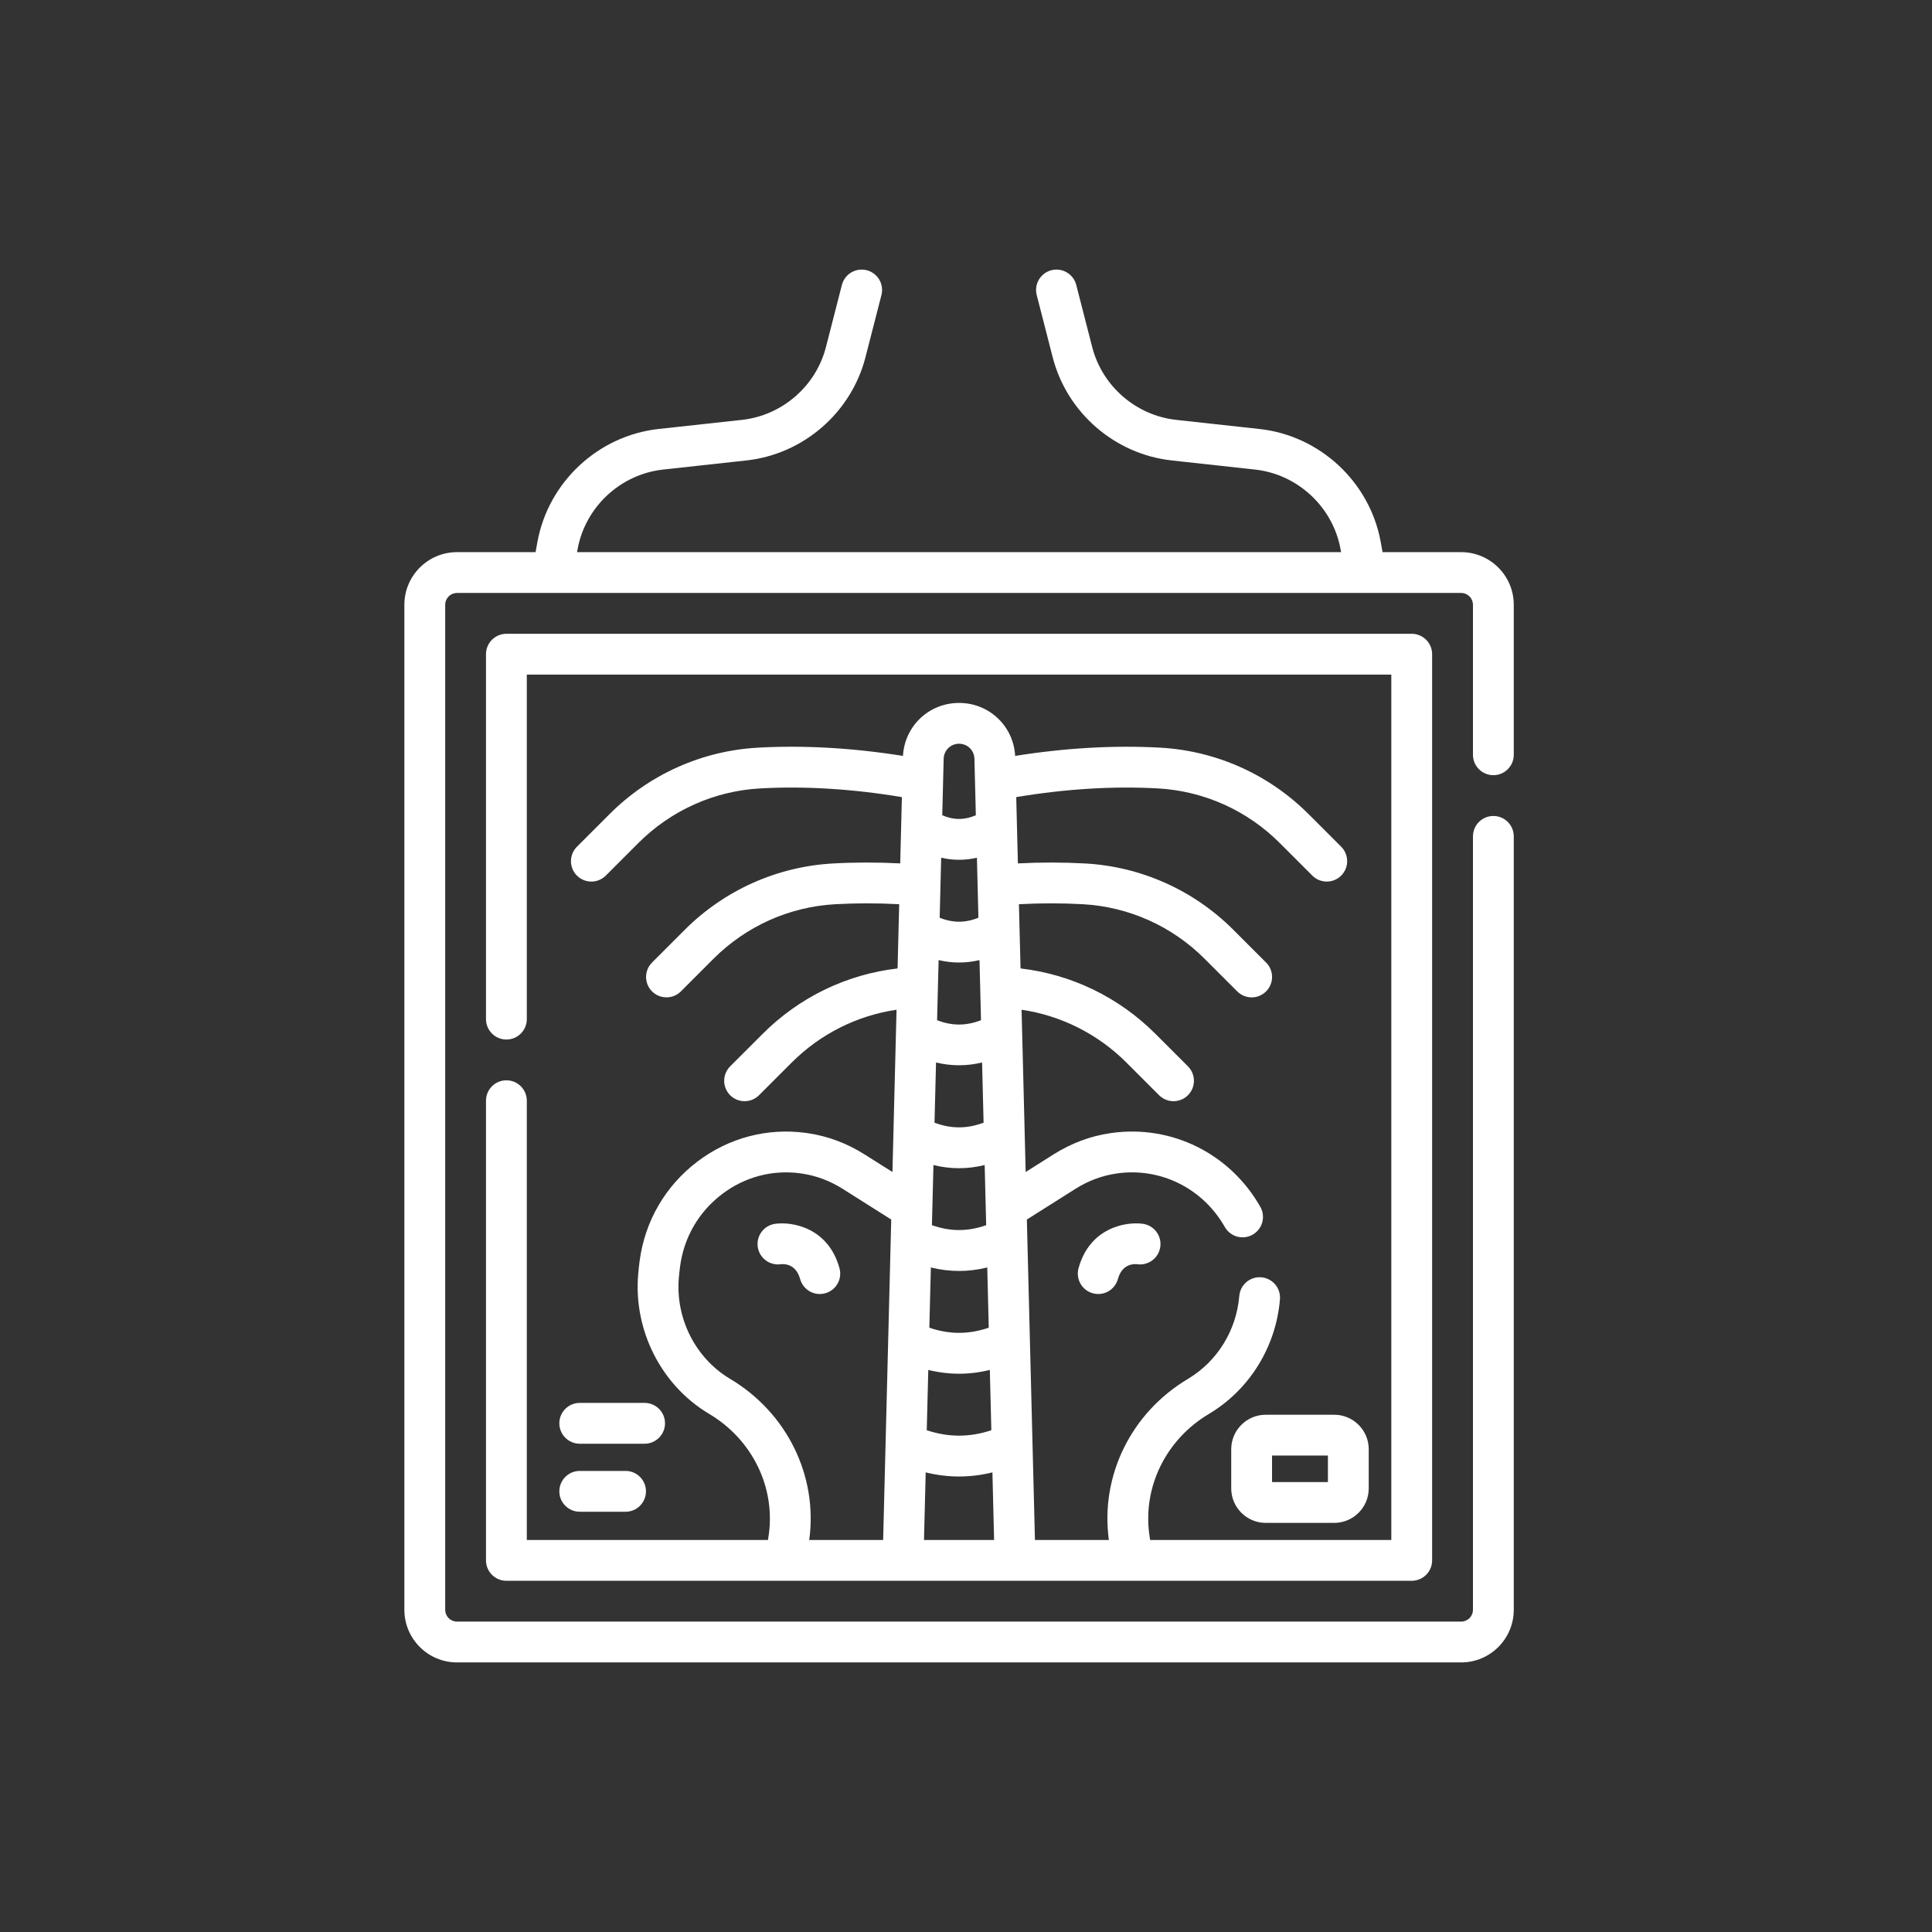
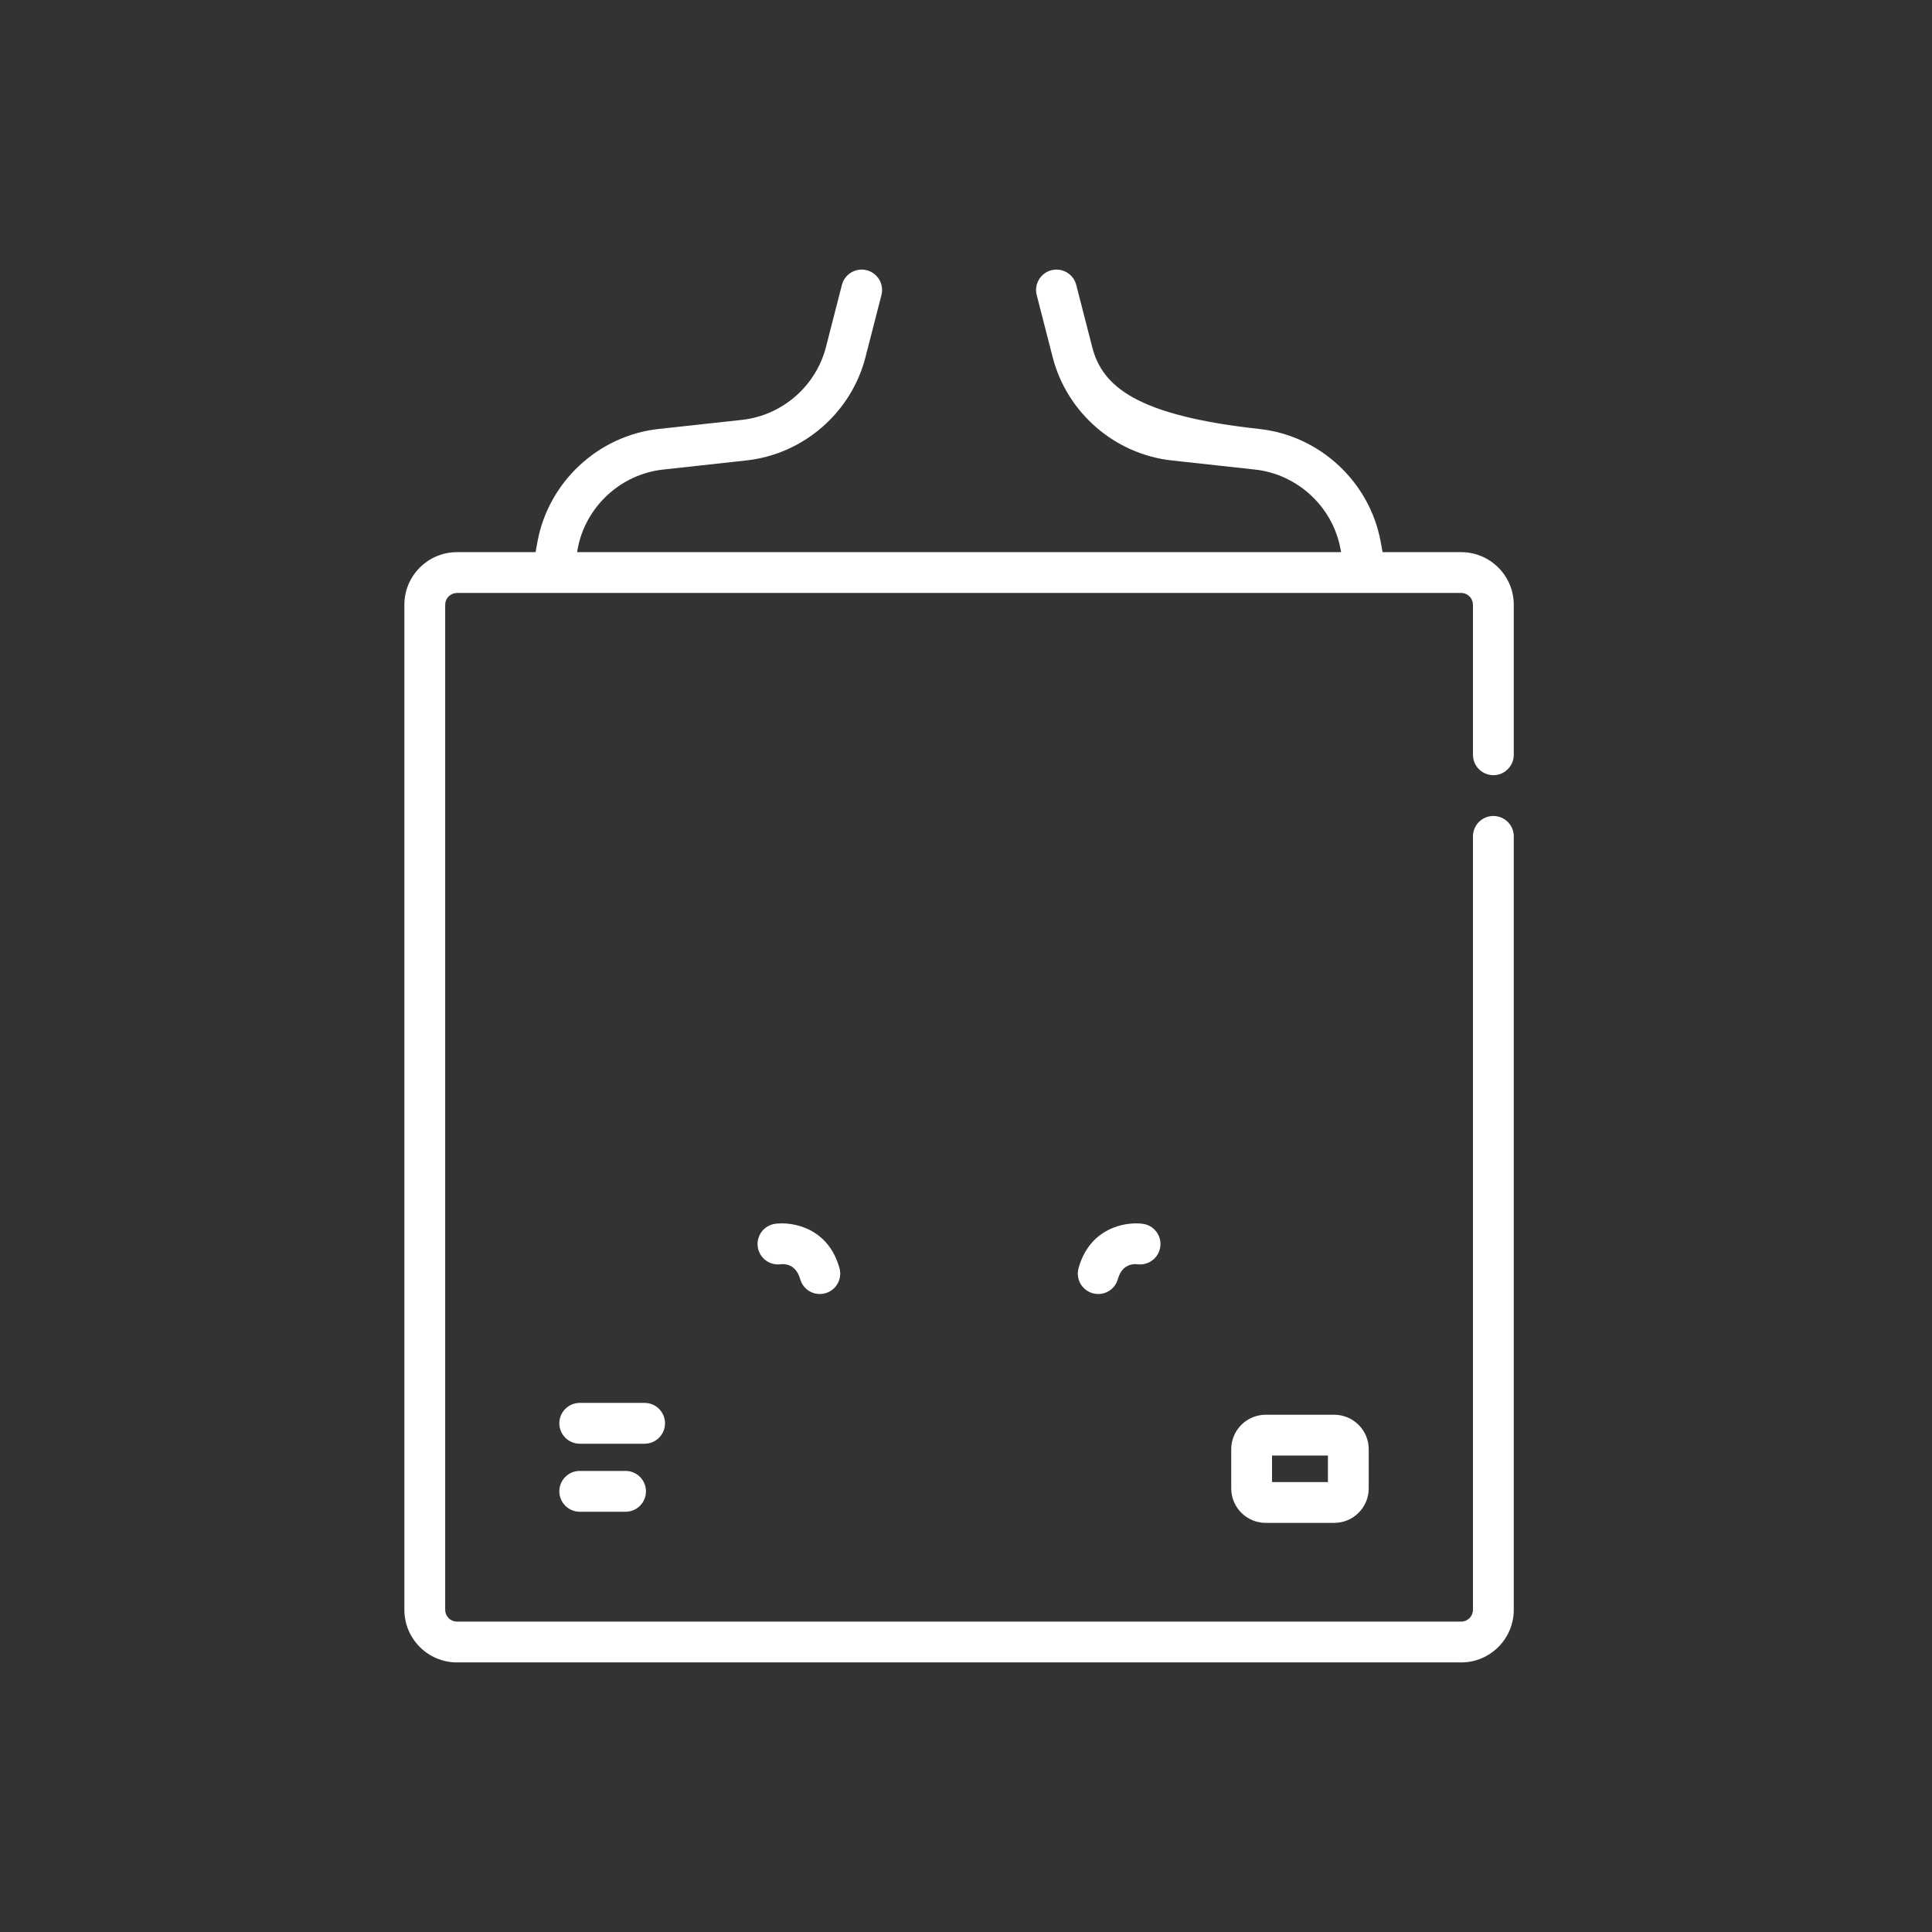
<svg xmlns="http://www.w3.org/2000/svg" width="86" height="86" viewBox="0 0 86 86" fill="none">
  <rect x="0" y="0" width="86" height="86" fill="#333333" stroke="none" />
  <path d="M36.735 57.568C36.85 57.536 36.957 57.482 37.051 57.409C37.145 57.336 37.224 57.244 37.283 57.141C37.342 57.037 37.38 56.922 37.394 56.804C37.409 56.686 37.4 56.566 37.368 56.45C36.871 54.653 35.282 54.373 34.51 54.475C34.271 54.507 34.054 54.633 33.908 54.824C33.762 55.015 33.697 55.257 33.729 55.496C33.761 55.735 33.886 55.951 34.078 56.097C34.269 56.244 34.511 56.308 34.75 56.276C34.86 56.261 35.42 56.224 35.617 56.935C35.67 57.126 35.784 57.295 35.942 57.416C36.1 57.536 36.294 57.601 36.492 57.601C36.574 57.601 36.656 57.59 36.735 57.568ZM48.644 57.568C48.529 57.536 48.421 57.482 48.327 57.409C48.233 57.336 48.154 57.244 48.095 57.141C48.036 57.037 47.999 56.922 47.984 56.804C47.969 56.686 47.978 56.566 48.01 56.45C48.507 54.653 50.097 54.373 50.869 54.475C51.108 54.507 51.324 54.633 51.47 54.824C51.617 55.015 51.681 55.257 51.649 55.496C51.617 55.735 51.492 55.951 51.3 56.097C51.109 56.244 50.867 56.308 50.629 56.276C50.518 56.261 49.958 56.224 49.761 56.935C49.708 57.126 49.594 57.295 49.436 57.416C49.278 57.536 49.085 57.601 48.886 57.601C48.804 57.601 48.722 57.59 48.644 57.568ZM56.342 62.975C55.495 62.975 54.806 63.664 54.806 64.511V66.252C54.806 67.1 55.495 67.789 56.342 67.789H59.391C60.238 67.789 60.927 67.1 60.927 66.252V64.511C60.927 63.664 60.238 62.975 59.391 62.975H56.342ZM59.11 65.972H56.623V64.792H59.11V65.972ZM25.807 64.265H28.694C29.195 64.265 29.602 63.858 29.602 63.356C29.602 62.854 29.195 62.448 28.694 62.448H25.807C25.305 62.448 24.898 62.854 24.898 63.356C24.898 63.858 25.305 64.265 25.807 64.265ZM25.807 67.293H27.846C28.348 67.293 28.754 66.886 28.754 66.385C28.754 65.883 28.348 65.476 27.846 65.476H25.807C25.305 65.476 24.898 65.883 24.898 66.385C24.898 66.886 25.305 67.293 25.807 67.293Z" fill="white" />
-   <path d="M22.541 48.088C22.422 48.088 22.304 48.112 22.194 48.157C22.083 48.203 21.983 48.27 21.899 48.354C21.814 48.439 21.748 48.539 21.702 48.649C21.656 48.759 21.633 48.877 21.633 48.997V69.458C21.633 69.96 22.039 70.366 22.541 70.366H62.84C63.342 70.366 63.749 69.96 63.749 69.458V29.12C63.749 28.619 63.342 28.212 62.84 28.212H22.541C22.422 28.212 22.304 28.235 22.194 28.281C22.083 28.327 21.983 28.394 21.899 28.478C21.814 28.562 21.748 28.663 21.702 28.773C21.656 28.883 21.633 29.001 21.633 29.12V45.364C21.633 45.866 22.039 46.273 22.541 46.273C23.043 46.273 23.45 45.866 23.45 45.364V30.029H61.932V68.549H51.196C51.184 68.474 51.173 68.4 51.163 68.327C50.861 66.196 51.897 64.083 53.804 62.944L53.86 62.91C55.638 61.83 56.802 59.934 56.975 57.837C56.995 57.597 56.919 57.359 56.763 57.175C56.608 56.991 56.385 56.877 56.145 56.857C55.647 56.815 55.206 57.188 55.165 57.688C55.039 59.206 54.199 60.578 52.917 61.357L52.871 61.385C50.345 62.893 48.97 65.703 49.36 68.549H46.069L45.709 54.286L47.861 52.926C48.435 52.563 49.047 52.333 49.68 52.24L49.741 52.231C51.669 51.964 53.545 52.9 54.521 54.618C54.58 54.722 54.659 54.813 54.753 54.886C54.847 54.959 54.955 55.014 55.07 55.045C55.185 55.077 55.305 55.086 55.423 55.071C55.542 55.056 55.656 55.018 55.76 54.959C55.969 54.84 56.123 54.643 56.187 54.41C56.251 54.178 56.22 53.93 56.101 53.72C54.755 51.352 52.16 50.062 49.49 50.432L49.419 50.442C48.531 50.572 47.681 50.891 46.89 51.391L45.656 52.17L45.474 44.947C47.233 45.206 48.869 46.026 50.141 47.298L51.595 48.752C51.773 48.929 52.005 49.018 52.238 49.018C52.47 49.018 52.703 48.929 52.88 48.752C52.964 48.668 53.031 48.568 53.077 48.457C53.123 48.347 53.146 48.229 53.146 48.11C53.146 47.99 53.123 47.872 53.077 47.762C53.031 47.652 52.964 47.552 52.88 47.467L51.426 46.014C49.801 44.389 47.69 43.37 45.428 43.109L45.356 40.25C46.325 40.198 47.281 40.198 48.204 40.25C50.245 40.363 52.168 41.225 53.619 42.677L55.073 44.13C55.251 44.308 55.483 44.397 55.716 44.397C55.948 44.397 56.181 44.308 56.358 44.13C56.443 44.046 56.509 43.946 56.555 43.836C56.601 43.725 56.624 43.607 56.624 43.488C56.624 43.369 56.601 43.251 56.555 43.14C56.509 43.03 56.443 42.93 56.358 42.846L54.904 41.392C53.136 39.624 50.793 38.574 48.305 38.436C47.332 38.382 46.328 38.381 45.31 38.433L45.236 35.482C47.436 35.115 49.556 34.985 51.546 35.095C53.587 35.209 55.511 36.071 56.962 37.522L58.416 38.976C58.593 39.153 58.826 39.242 59.058 39.242C59.291 39.242 59.523 39.153 59.701 38.976C59.785 38.892 59.852 38.791 59.898 38.681C59.943 38.571 59.967 38.453 59.967 38.334C59.967 38.214 59.943 38.096 59.898 37.986C59.852 37.876 59.785 37.776 59.701 37.691L58.247 36.237C56.479 34.469 54.135 33.42 51.647 33.281C49.6 33.168 47.431 33.291 45.188 33.648C45.114 32.319 44.032 31.29 42.691 31.29C41.35 31.29 40.268 32.319 40.194 33.648C37.95 33.291 35.782 33.167 33.735 33.281C31.247 33.42 28.903 34.469 27.135 36.237L25.681 37.691C25.597 37.776 25.53 37.876 25.484 37.986C25.439 38.096 25.415 38.214 25.415 38.334C25.415 38.453 25.439 38.571 25.484 38.681C25.53 38.791 25.597 38.892 25.681 38.976C25.766 39.06 25.866 39.127 25.976 39.173C26.086 39.219 26.204 39.242 26.324 39.242C26.443 39.242 26.561 39.219 26.672 39.173C26.782 39.127 26.882 39.06 26.966 38.976L28.42 37.522C29.871 36.071 31.795 35.209 33.836 35.095C35.825 34.985 37.946 35.115 40.146 35.482L40.072 38.433C39.054 38.381 38.05 38.381 37.077 38.436C34.59 38.574 32.246 39.624 30.477 41.392L29.024 42.846C28.897 42.973 28.81 43.135 28.775 43.311C28.74 43.487 28.758 43.67 28.827 43.836C28.895 44.002 29.012 44.144 29.161 44.243C29.311 44.343 29.486 44.396 29.666 44.396C29.786 44.397 29.904 44.373 30.014 44.327C30.124 44.282 30.224 44.215 30.309 44.13L31.762 42.676C33.214 41.225 35.137 40.363 37.178 40.25C38.101 40.198 39.056 40.198 40.026 40.25L39.954 43.109C37.692 43.37 35.581 44.389 33.956 46.014L32.502 47.467C32.418 47.552 32.351 47.652 32.305 47.762C32.259 47.872 32.236 47.99 32.236 48.11C32.236 48.229 32.259 48.347 32.305 48.457C32.351 48.568 32.417 48.668 32.502 48.752C32.586 48.837 32.686 48.904 32.797 48.949C32.907 48.995 33.025 49.018 33.144 49.018C33.264 49.018 33.382 48.995 33.492 48.949C33.602 48.904 33.702 48.837 33.787 48.752L35.241 47.298C36.513 46.026 38.148 45.206 39.908 44.947L39.726 52.17L38.492 51.391C37.701 50.891 36.85 50.572 35.954 50.441L35.891 50.432C34.161 50.192 32.436 50.646 31.036 51.712C29.617 52.792 28.706 54.359 28.473 56.126C28.446 56.327 28.424 56.528 28.407 56.73C28.197 59.207 29.42 61.633 31.52 62.909L31.579 62.944C33.485 64.083 34.521 66.196 34.219 68.328C34.208 68.4 34.197 68.475 34.185 68.549H23.45V48.997C23.45 48.495 23.043 48.088 22.541 48.088ZM44.013 59.1C43.127 59.406 42.254 59.406 41.368 59.1L41.436 56.419C41.846 56.522 42.268 56.574 42.691 56.575C43.109 56.575 43.528 56.523 43.946 56.419L44.013 59.1ZM41.321 60.98C41.777 61.093 42.234 61.149 42.691 61.149C43.148 61.149 43.605 61.093 44.061 60.98L44.128 63.664C43.165 63.986 42.216 63.986 41.253 63.664L41.321 60.98ZM41.666 47.295C42.001 47.376 42.345 47.418 42.691 47.418C43.033 47.418 43.375 47.377 43.716 47.295L43.783 49.974C43.047 50.252 42.335 50.252 41.598 49.974L41.666 47.295ZM43.553 40.851C42.973 41.087 42.409 41.087 41.828 40.851L41.895 38.18C42.16 38.242 42.425 38.272 42.691 38.272C42.956 38.272 43.222 38.242 43.486 38.18L43.553 40.851ZM42.691 42.845C42.995 42.845 43.298 42.809 43.601 42.737L43.668 45.412C43.01 45.67 42.372 45.67 41.713 45.412L41.781 42.737C42.083 42.809 42.387 42.845 42.691 42.845ZM42.691 52.001C43.071 52.001 43.451 51.954 43.831 51.86L43.898 54.536C43.09 54.826 42.292 54.826 41.483 54.536L41.551 51.86C41.924 51.953 42.306 52.001 42.691 52.001ZM41.13 68.549L41.206 65.541C41.7 65.663 42.195 65.724 42.691 65.724C43.186 65.724 43.681 65.663 44.176 65.541L44.251 68.549H41.13ZM42.691 33.106C43.065 33.106 43.366 33.4 43.375 33.774L43.438 36.29C42.932 36.509 42.449 36.509 41.943 36.29L42.006 33.774C42.01 33.595 42.084 33.425 42.212 33.3C42.34 33.175 42.512 33.105 42.691 33.106ZM32.51 61.384L32.465 61.357C30.947 60.435 30.065 58.679 30.217 56.883C30.232 56.713 30.25 56.538 30.274 56.364C30.443 55.081 31.105 53.943 32.136 53.158C33.148 52.387 34.393 52.058 35.64 52.231L35.701 52.24C36.334 52.333 36.947 52.563 37.521 52.926L39.672 54.286L39.312 68.549H36.022C36.411 65.703 35.036 62.893 32.51 61.384Z" fill="white" />
-   <path d="M66.475 34.506C66.977 34.506 67.383 34.1 67.383 33.598V26.92C67.383 25.629 66.333 24.578 65.041 24.578H61.543L61.458 24.113C60.971 21.453 58.752 19.389 56.064 19.096L52.356 18.69C50.568 18.494 49.065 17.192 48.618 15.449L47.907 12.682C47.782 12.197 47.287 11.904 46.801 12.029C46.686 12.058 46.577 12.11 46.482 12.182C46.386 12.254 46.306 12.343 46.245 12.446C46.185 12.549 46.145 12.662 46.128 12.78C46.111 12.899 46.118 13.019 46.148 13.134L46.858 15.901C47.493 18.372 49.623 20.219 52.159 20.496L55.867 20.902C57.763 21.109 59.327 22.564 59.671 24.44L59.697 24.578H25.687L25.712 24.44C26.056 22.564 27.62 21.109 29.517 20.902L33.224 20.496C35.76 20.219 37.891 18.372 38.525 15.901L39.236 13.134C39.266 13.019 39.272 12.899 39.255 12.78C39.239 12.662 39.199 12.549 39.138 12.446C39.077 12.343 38.997 12.254 38.901 12.182C38.806 12.11 38.698 12.058 38.582 12.029C38.096 11.905 37.601 12.197 37.476 12.682L36.766 15.449C36.318 17.192 34.816 18.494 33.027 18.69L29.319 19.095C26.631 19.389 24.413 21.453 23.925 24.113L23.84 24.578H20.342C19.051 24.578 18 25.629 18 26.92V71.658C18 72.95 19.051 74 20.342 74H65.041C66.333 74 67.383 72.95 67.383 71.658V37.23C67.383 36.728 66.977 36.322 66.475 36.322C65.973 36.322 65.567 36.728 65.567 37.23V71.658C65.566 71.797 65.511 71.931 65.412 72.029C65.314 72.128 65.181 72.183 65.041 72.183H20.342C20.203 72.183 20.069 72.128 19.971 72.029C19.872 71.931 19.817 71.797 19.817 71.658V26.92C19.817 26.781 19.872 26.647 19.971 26.549C20.069 26.451 20.203 26.395 20.342 26.395H65.041C65.181 26.395 65.314 26.451 65.412 26.549C65.511 26.647 65.566 26.781 65.567 26.92V33.598C65.567 33.839 65.662 34.07 65.832 34.24C66.003 34.411 66.234 34.506 66.475 34.506Z" fill="white" />
+   <path d="M66.475 34.506C66.977 34.506 67.383 34.1 67.383 33.598V26.92C67.383 25.629 66.333 24.578 65.041 24.578H61.543L61.458 24.113C60.971 21.453 58.752 19.389 56.064 19.096C50.568 18.494 49.065 17.192 48.618 15.449L47.907 12.682C47.782 12.197 47.287 11.904 46.801 12.029C46.686 12.058 46.577 12.11 46.482 12.182C46.386 12.254 46.306 12.343 46.245 12.446C46.185 12.549 46.145 12.662 46.128 12.78C46.111 12.899 46.118 13.019 46.148 13.134L46.858 15.901C47.493 18.372 49.623 20.219 52.159 20.496L55.867 20.902C57.763 21.109 59.327 22.564 59.671 24.44L59.697 24.578H25.687L25.712 24.44C26.056 22.564 27.62 21.109 29.517 20.902L33.224 20.496C35.76 20.219 37.891 18.372 38.525 15.901L39.236 13.134C39.266 13.019 39.272 12.899 39.255 12.78C39.239 12.662 39.199 12.549 39.138 12.446C39.077 12.343 38.997 12.254 38.901 12.182C38.806 12.11 38.698 12.058 38.582 12.029C38.096 11.905 37.601 12.197 37.476 12.682L36.766 15.449C36.318 17.192 34.816 18.494 33.027 18.69L29.319 19.095C26.631 19.389 24.413 21.453 23.925 24.113L23.84 24.578H20.342C19.051 24.578 18 25.629 18 26.92V71.658C18 72.95 19.051 74 20.342 74H65.041C66.333 74 67.383 72.95 67.383 71.658V37.23C67.383 36.728 66.977 36.322 66.475 36.322C65.973 36.322 65.567 36.728 65.567 37.23V71.658C65.566 71.797 65.511 71.931 65.412 72.029C65.314 72.128 65.181 72.183 65.041 72.183H20.342C20.203 72.183 20.069 72.128 19.971 72.029C19.872 71.931 19.817 71.797 19.817 71.658V26.92C19.817 26.781 19.872 26.647 19.971 26.549C20.069 26.451 20.203 26.395 20.342 26.395H65.041C65.181 26.395 65.314 26.451 65.412 26.549C65.511 26.647 65.566 26.781 65.567 26.92V33.598C65.567 33.839 65.662 34.07 65.832 34.24C66.003 34.411 66.234 34.506 66.475 34.506Z" fill="white" />
</svg>